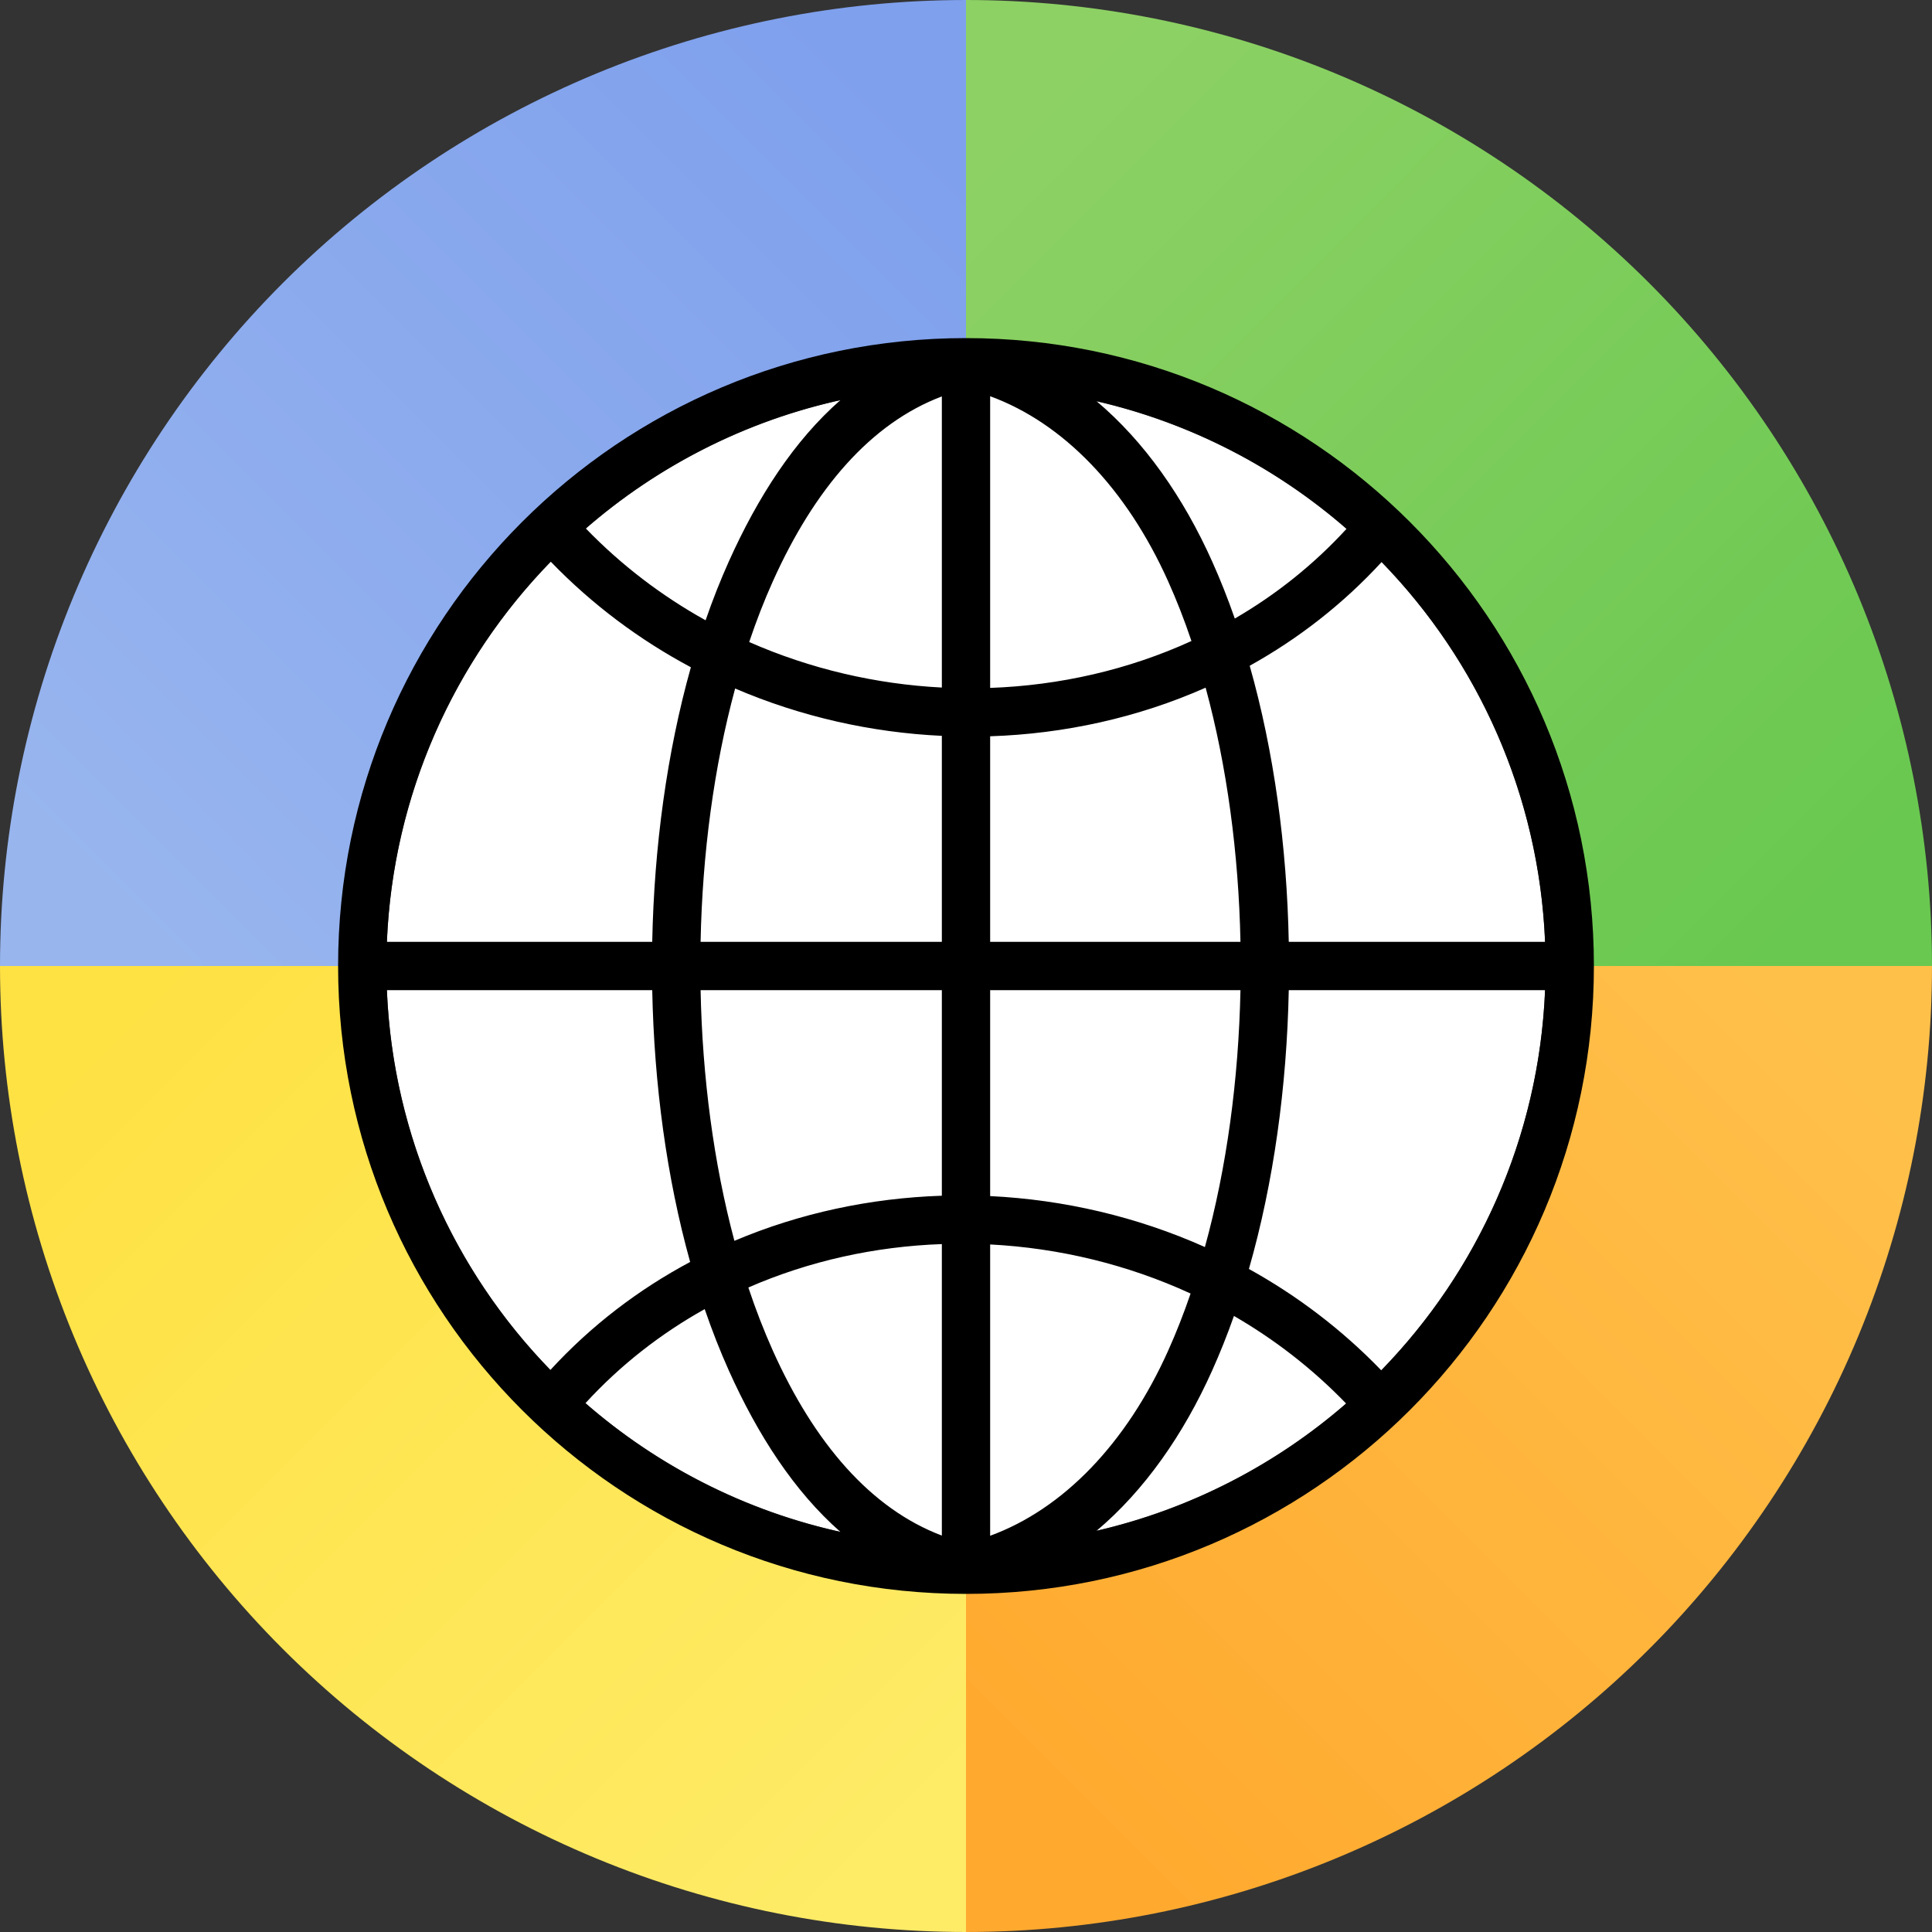
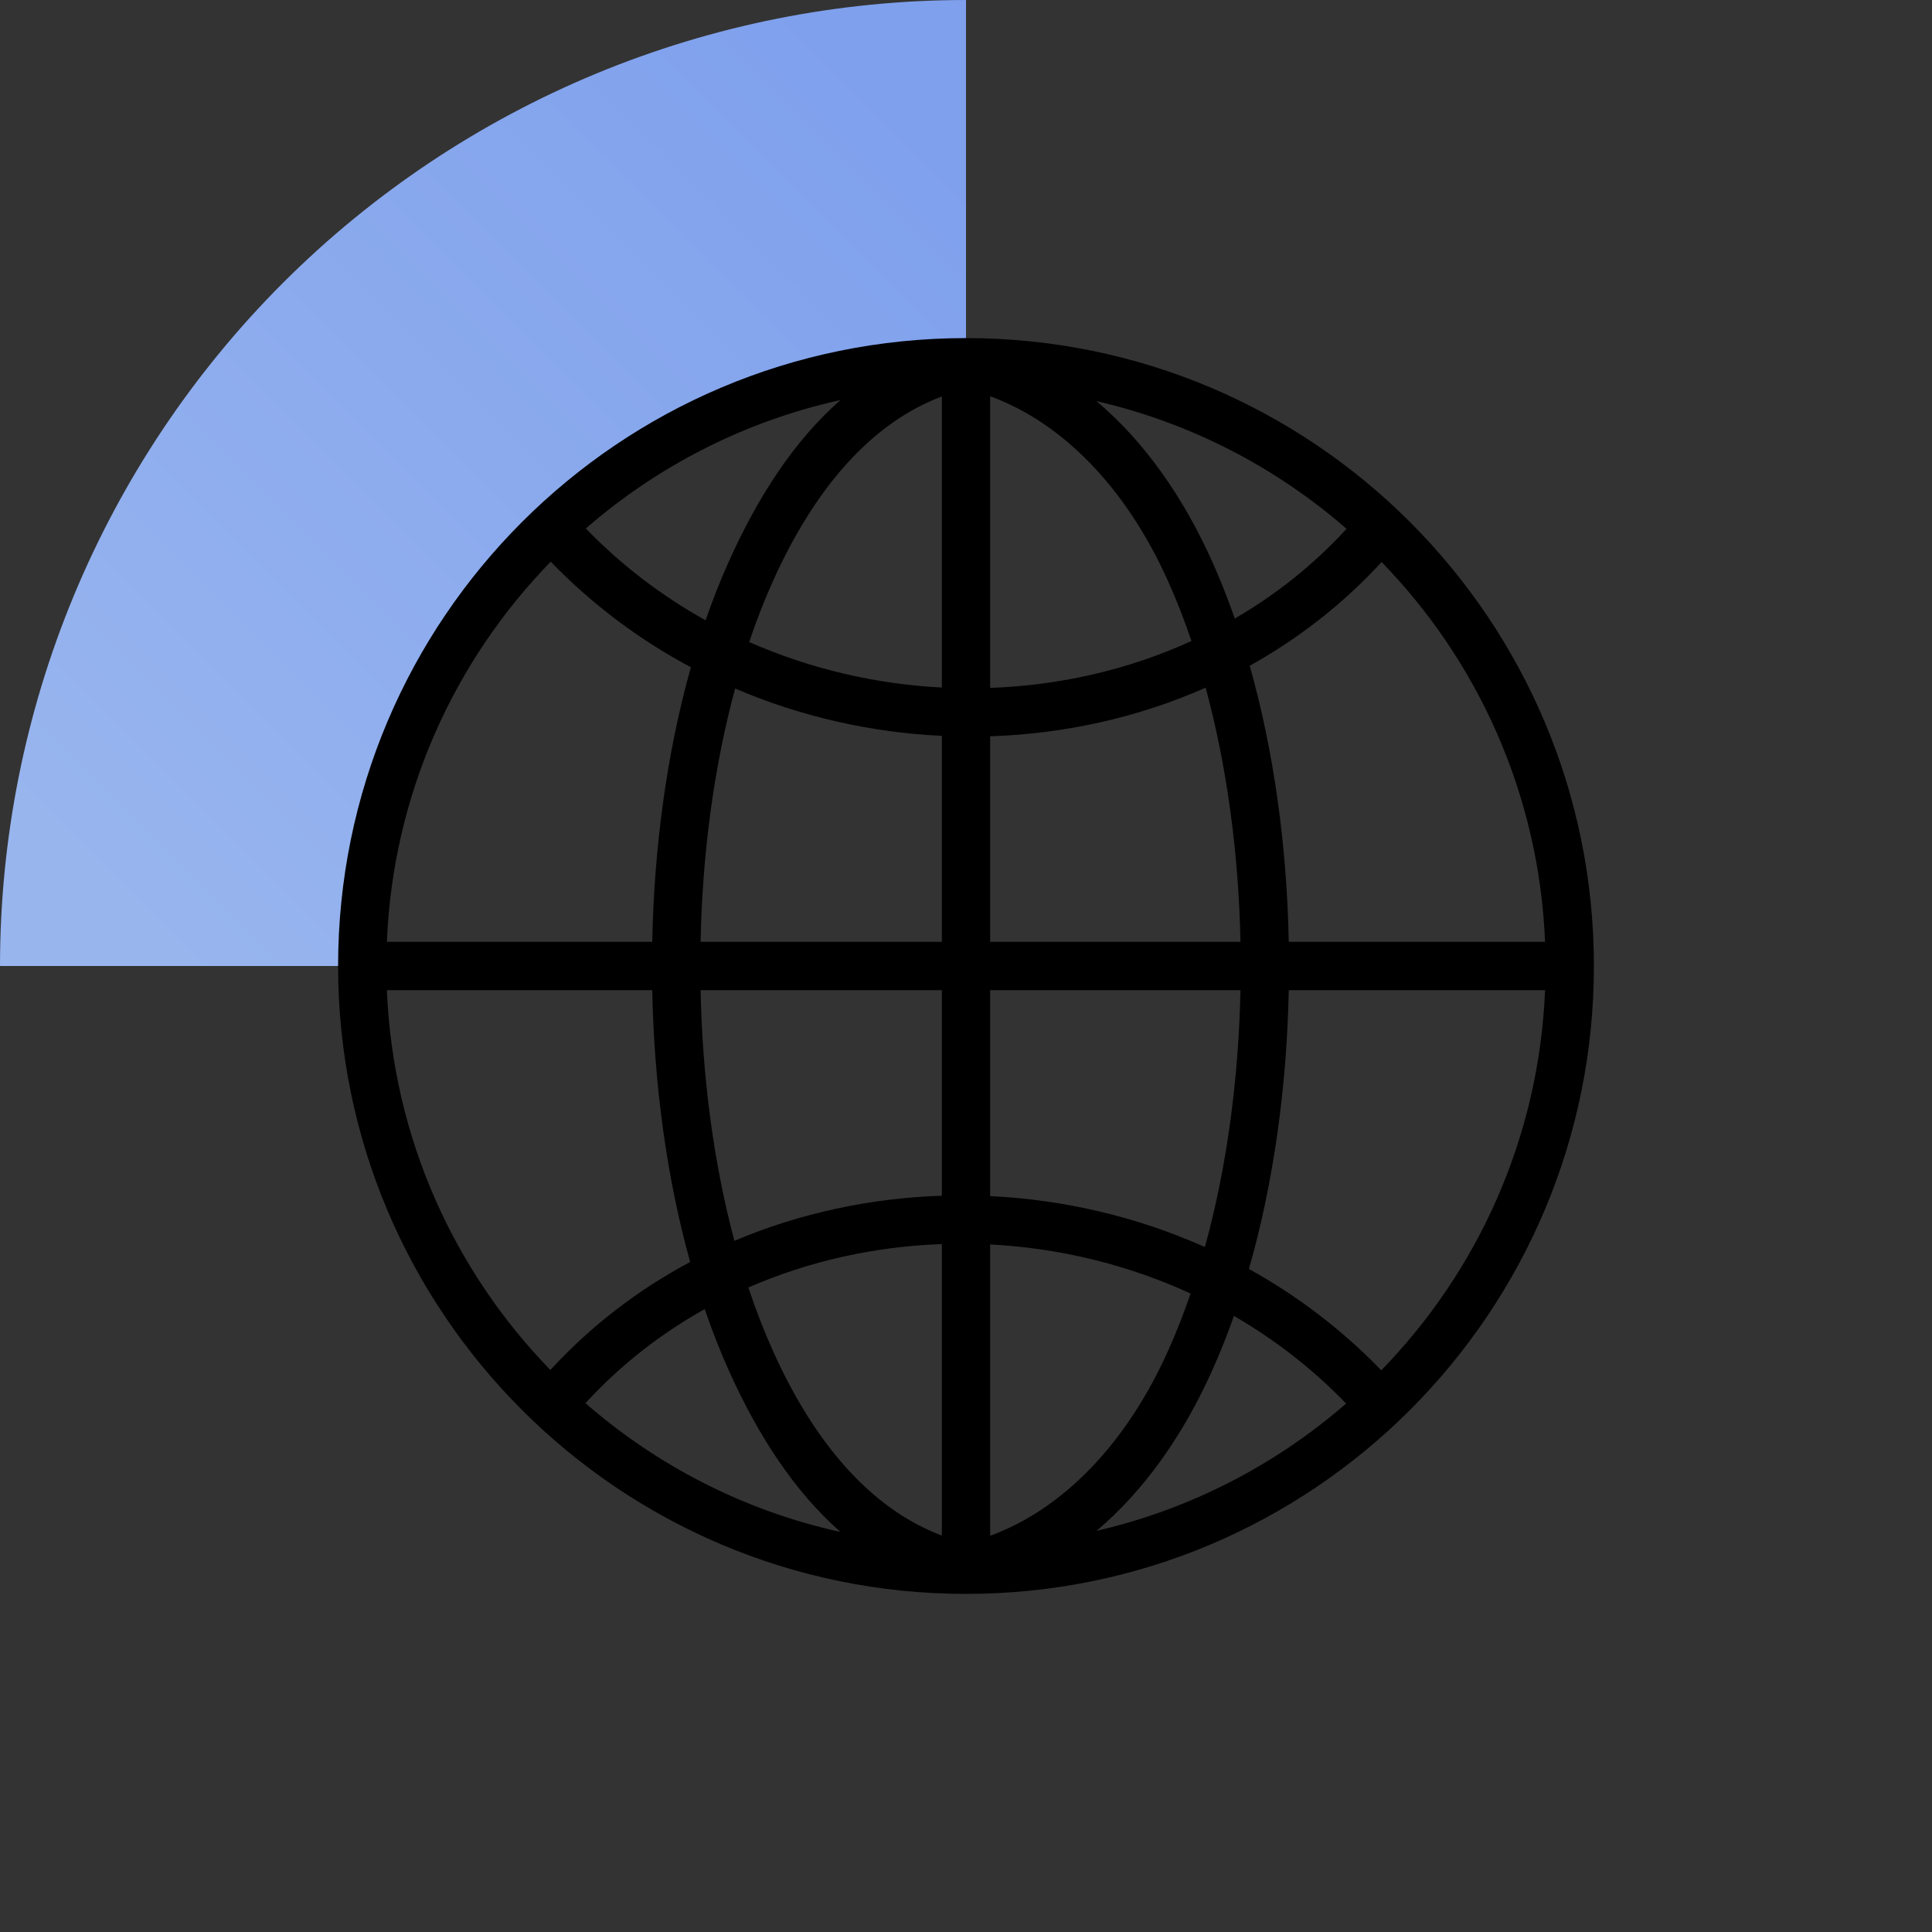
<svg xmlns="http://www.w3.org/2000/svg" width="32" height="32" viewBox="0 0 32 32" fill="none">
  <rect x="0" y="0" width="32" height="32" fill="#333333" stroke="none" />
-   <ellipse cx="16" cy="16" rx="9.6" ry="9.6" fill="white" />
-   <path d="M32 16C32 13.899 31.586 11.818 30.782 9.877C29.978 7.936 28.799 6.172 27.314 4.686C25.828 3.201 24.064 2.022 22.123 1.218C20.182 0.414 18.101 -9.18441e-08 16 0L16 5.76C17.345 5.76 18.676 6.025 19.919 6.539C21.161 7.054 22.29 7.808 23.241 8.759C24.192 9.71 24.946 10.839 25.46 12.081C25.975 13.324 26.24 14.655 26.24 16H32Z" fill="url(#paint0_linear_96_192)" />
-   <path d="M7.12081e-06 16C6.93712e-06 18.101 0.414 20.182 1.218 22.123C2.022 24.064 3.201 25.828 4.686 27.314C6.172 28.799 7.936 29.978 9.877 30.782C11.818 31.586 13.899 32 16 32L16 26.24C14.655 26.24 13.324 25.975 12.081 25.46C10.839 24.946 9.71 24.192 8.759 23.241C7.808 22.29 7.054 21.161 6.539 19.919C6.025 18.676 5.76 17.345 5.76 16L7.12081e-06 16Z" fill="url(#paint1_linear_96_192)" />
-   <path d="M16 32C18.101 32 20.182 31.586 22.123 30.782C24.064 29.978 25.828 28.799 27.314 27.314C28.799 25.828 29.978 24.064 30.782 22.123C31.586 20.182 32 18.101 32 16L26.24 16C26.24 17.345 25.975 18.676 25.46 19.919C24.946 21.161 24.192 22.29 23.241 23.241C22.29 24.192 21.161 24.946 19.919 25.46C18.676 25.975 17.345 26.24 16 26.24L16 32Z" fill="url(#paint2_linear_96_192)" />
  <path d="M16 3.26157e-05C13.899 3.23402e-05 11.818 0.414 9.877 1.218C7.936 2.022 6.172 3.201 4.686 4.686C3.201 6.172 2.022 7.936 1.218 9.877C0.414 11.818 2.28183e-06 13.899 2.09815e-06 16L5.76 16C5.76 14.655 6.025 13.324 6.539 12.081C7.054 10.839 7.808 9.71 8.759 8.759C9.71 7.808 10.839 7.054 12.081 6.54C13.324 6.025 14.655 5.76 16 5.76L16 3.26157e-05Z" fill="url(#paint3_linear_96_192)" />
  <path fill-rule="evenodd" clip-rule="evenodd" d="M16 26.4C10.256 26.4 5.6 21.744 5.6 16C5.6 10.256 10.256 5.6 16 5.6C21.743 5.6 26.4 10.256 26.4 16C26.4 21.744 21.743 26.4 16 26.4ZM9.697 23.241C10.884 24.276 12.328 25.023 13.921 25.374C13.156 24.703 12.552 23.77 12.072 22.701C11.926 22.376 11.793 22.035 11.672 21.683C10.945 22.089 10.277 22.608 9.697 23.241ZM20.546 15.6H16.4V12.195C17.629 12.155 18.847 11.887 19.969 11.39C20.322 12.689 20.516 14.135 20.546 15.6ZM15.6 12.188V15.6H11.604C11.633 14.14 11.825 12.699 12.176 11.404C13.265 11.871 14.43 12.133 15.6 12.188ZM11.604 16.4H15.6V19.805C14.419 19.844 13.249 20.092 12.164 20.552C11.821 19.268 11.633 17.843 11.604 16.4ZM16.4 19.811V16.4H20.546C20.515 17.882 20.318 19.345 19.957 20.655C18.83 20.151 17.617 19.87 16.4 19.811ZM21.346 16.4C21.314 17.996 21.096 19.588 20.686 21.018C21.482 21.459 22.223 22.018 22.878 22.697C24.475 21.056 25.491 18.846 25.591 16.4H21.346ZM12.072 9.299C11.932 9.611 11.803 9.937 11.687 10.274C10.967 9.874 10.297 9.367 9.703 8.753C10.889 7.722 12.331 6.977 13.921 6.626C13.156 7.296 12.552 8.23 12.072 9.299ZM11.443 11.052C10.598 10.601 9.812 10.018 9.122 9.303C7.524 10.943 6.508 13.154 6.408 15.6H10.803C10.834 14.03 11.046 12.464 11.443 11.052ZM20.699 11.027C21.101 12.445 21.315 14.02 21.346 15.6H25.591C25.491 13.157 24.478 10.949 22.884 9.309C22.24 10.009 21.501 10.581 20.699 11.027ZM20.077 9.299C20.213 9.602 20.338 9.918 20.452 10.245C21.131 9.851 21.756 9.355 22.303 8.759C21.136 7.742 19.721 7.003 18.161 6.644C18.957 7.314 19.602 8.24 20.077 9.299ZM10.803 16.4C10.834 17.953 11.041 19.502 11.431 20.902C10.578 21.357 9.793 21.954 9.116 22.691C7.521 21.051 6.508 18.843 6.408 16.4H10.803ZM16.4 6.563C17.612 7.006 18.659 8.094 19.347 9.626C19.489 9.941 19.618 10.272 19.734 10.617C18.691 11.094 17.552 11.353 16.4 11.394V6.563ZM12.802 9.626C13.489 8.097 14.422 7.011 15.6 6.566V11.388C14.509 11.332 13.422 11.08 12.409 10.634C12.527 10.283 12.658 9.946 12.802 9.626ZM20.077 22.701C20.207 22.411 20.328 22.109 20.438 21.796C21.11 22.185 21.737 22.668 22.296 23.247C21.131 24.26 19.718 24.997 18.161 25.356C18.957 24.686 19.602 23.76 20.077 22.701ZM16.4 25.437V20.612C17.537 20.671 18.67 20.942 19.72 21.425C19.607 21.755 19.483 22.072 19.347 22.374C18.659 23.906 17.612 24.994 16.4 25.437ZM15.6 25.434V20.606C14.495 20.645 13.403 20.885 12.395 21.325C12.517 21.691 12.653 22.041 12.802 22.374C13.489 23.903 14.422 24.989 15.6 25.434Z" fill="black" />
  <defs>
    <linearGradient id="paint0_linear_96_192" x1="16" y1="2.8" x2="29.2" y2="16" gradientUnits="userSpaceOnUse">
      <stop offset="0.006" stop-color="#8DD164" />
      <stop offset="1" stop-color="#69C850" />
      <stop offset="1" stop-color="#69C850" />
    </linearGradient>
    <linearGradient id="paint1_linear_96_192" x1="16" y1="29.2" x2="2.8" y2="16" gradientUnits="userSpaceOnUse">
      <stop stop-color="#FEEB66" />
      <stop offset="1" stop-color="#FEE143" />
    </linearGradient>
    <linearGradient id="paint2_linear_96_192" x1="29.2" y1="16" x2="16" y2="29.2" gradientUnits="userSpaceOnUse">
      <stop stop-color="#FFC04A" />
      <stop offset="1" stop-color="#FFA92E" />
    </linearGradient>
    <linearGradient id="paint3_linear_96_192" x1="2.8" y1="16" x2="16" y2="2.8" gradientUnits="userSpaceOnUse">
      <stop stop-color="#98B5EE" />
      <stop offset="1" stop-color="#7FA0ED" />
      <stop offset="1" stop-color="#7FA0ED" />
    </linearGradient>
  </defs>
</svg>